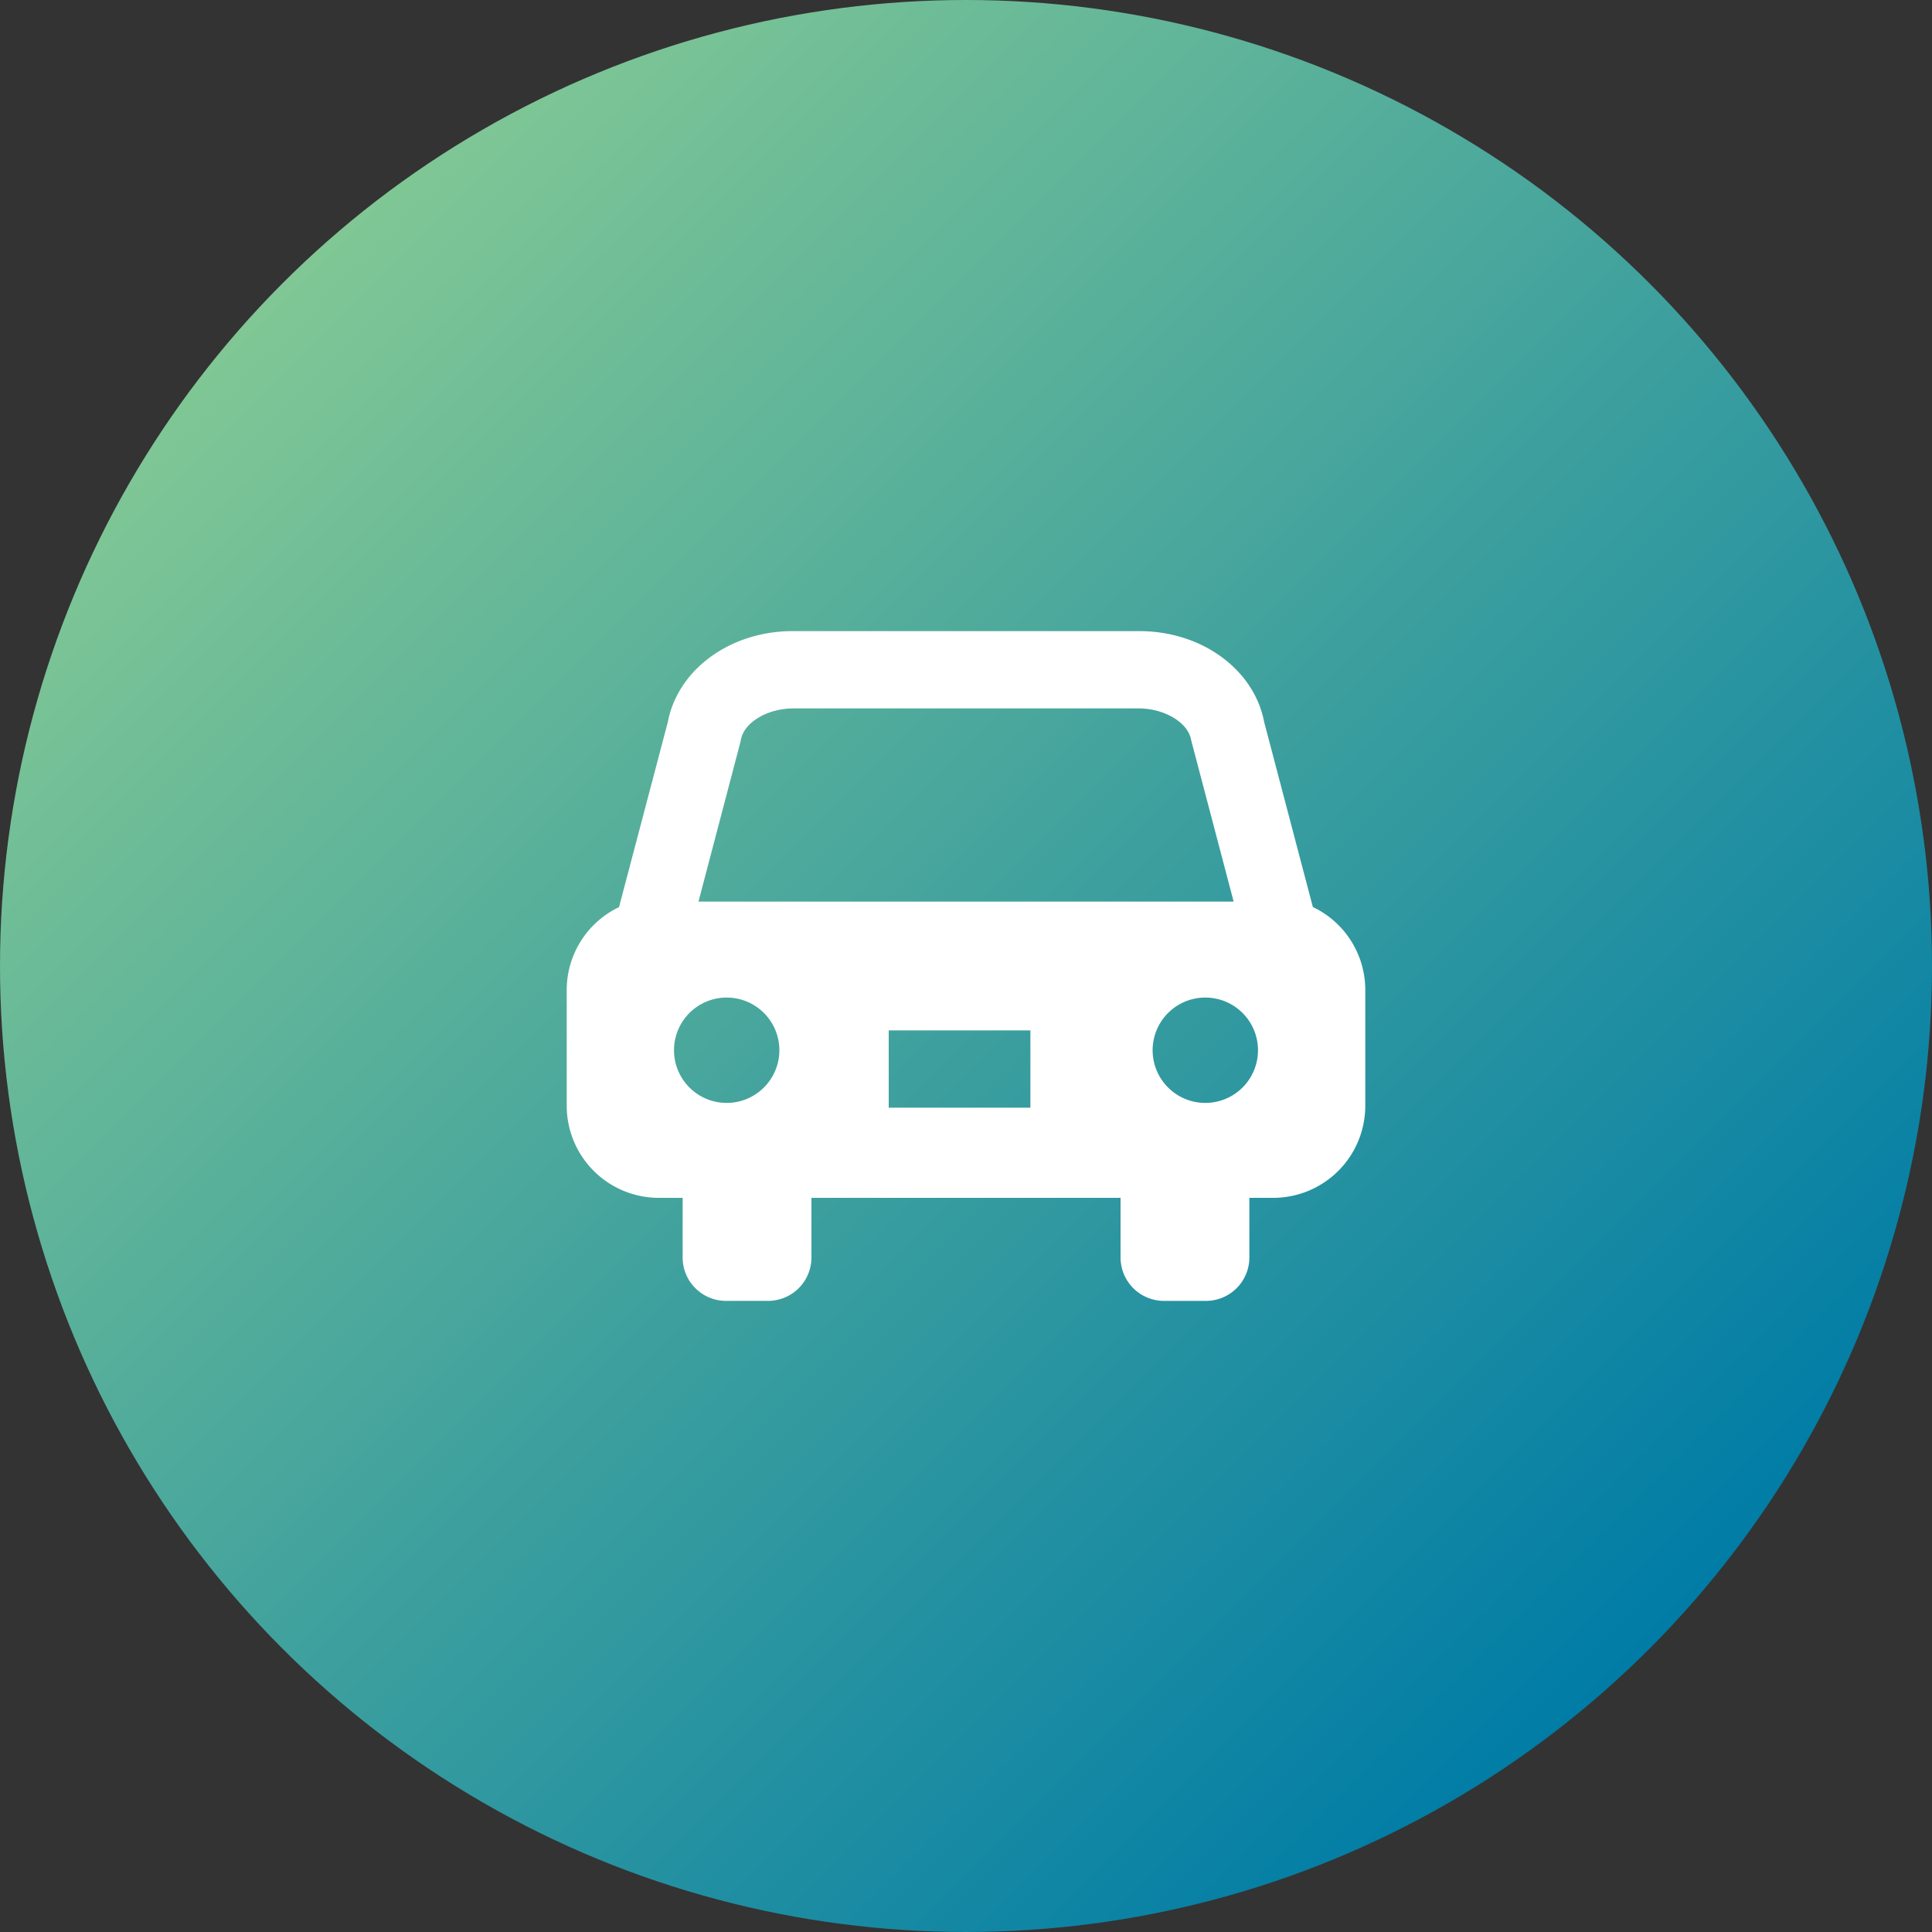
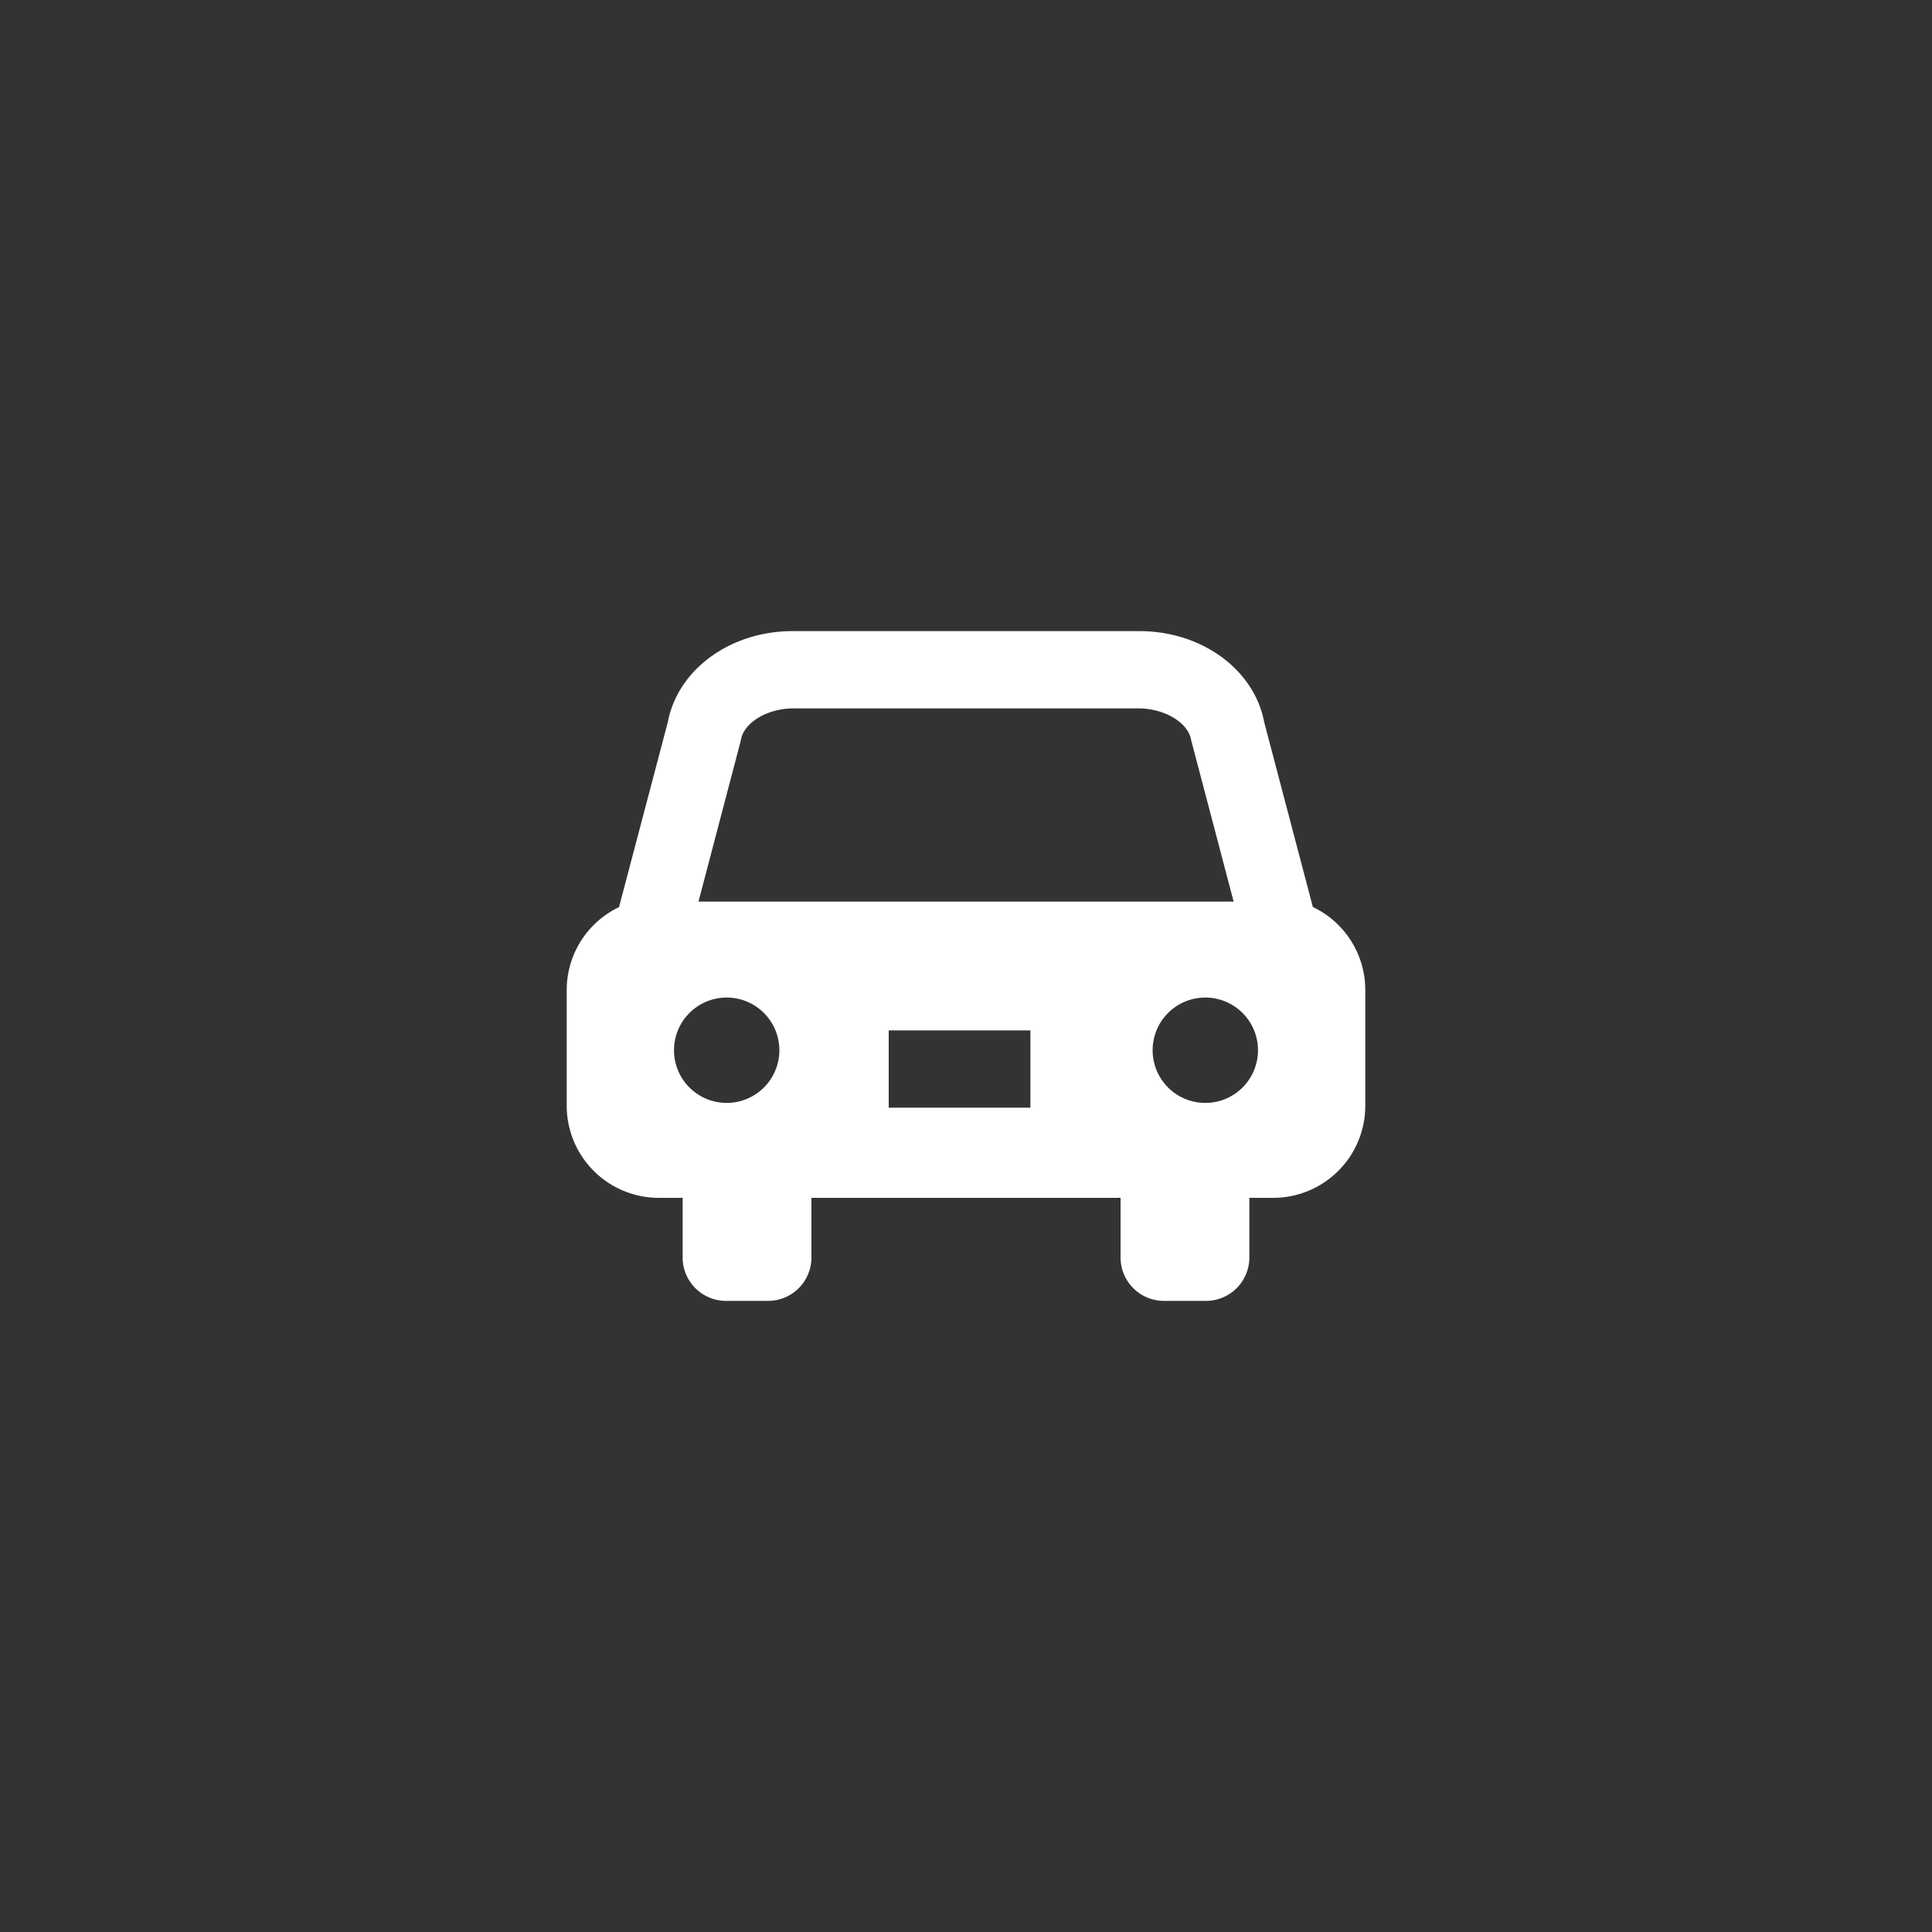
<svg xmlns="http://www.w3.org/2000/svg" viewBox="0 0 150 150">
  <rect x="0" y="0" width="150" height="150" fill="#333333" stroke="none" />
  <defs>
    <style>.cls-1{fill:url(#名称未設定グラデーション_186);}.cls-2{fill:#fff;}</style>
    <linearGradient id="名称未設定グラデーション_186" x1="21.97" y1="21.97" x2="128.03" y2="128.03" gradientUnits="userSpaceOnUse">
      <stop offset="0" stop-color="#80c795" />
      <stop offset="1" stop-color="#007ca6" />
    </linearGradient>
  </defs>
  <g id="レイヤー_2" data-name="レイヤー 2">
    <g id="contents">
-       <circle class="cls-1" cx="75" cy="75" r="75" />
      <path class="cls-2" d="M101.93,70.42,98.15,56.06C97.38,52,93.33,49,88.46,49H61.54c-4.87,0-8.92,3-9.69,7.06L48.06,70.43A7.13,7.13,0,0,0,44,76.83v9A7.15,7.15,0,0,0,51.13,93H53v4.63A3.37,3.37,0,0,0,56.37,101h3.26A3.37,3.37,0,0,0,63,97.63V93H87v4.63A3.37,3.37,0,0,0,90.37,101h3.26A3.37,3.37,0,0,0,97,97.63V93h1.87A7.15,7.15,0,0,0,106,85.87v-9A7.13,7.13,0,0,0,101.93,70.42ZM56.42,85.63a4.09,4.09,0,1,1,4.09-4.09A4.09,4.09,0,0,1,56.42,85.63ZM80,86H69V80H80ZM54.23,70l3.23-12.29.06-.25C57.74,56.1,59.58,55,61.6,55H88.4c2,0,3.86,1.1,4.08,2.46L95.78,70ZM93.58,85.63a4.09,4.09,0,1,1,4.09-4.09A4.09,4.09,0,0,1,93.58,85.63Z" />
    </g>
  </g>
</svg>